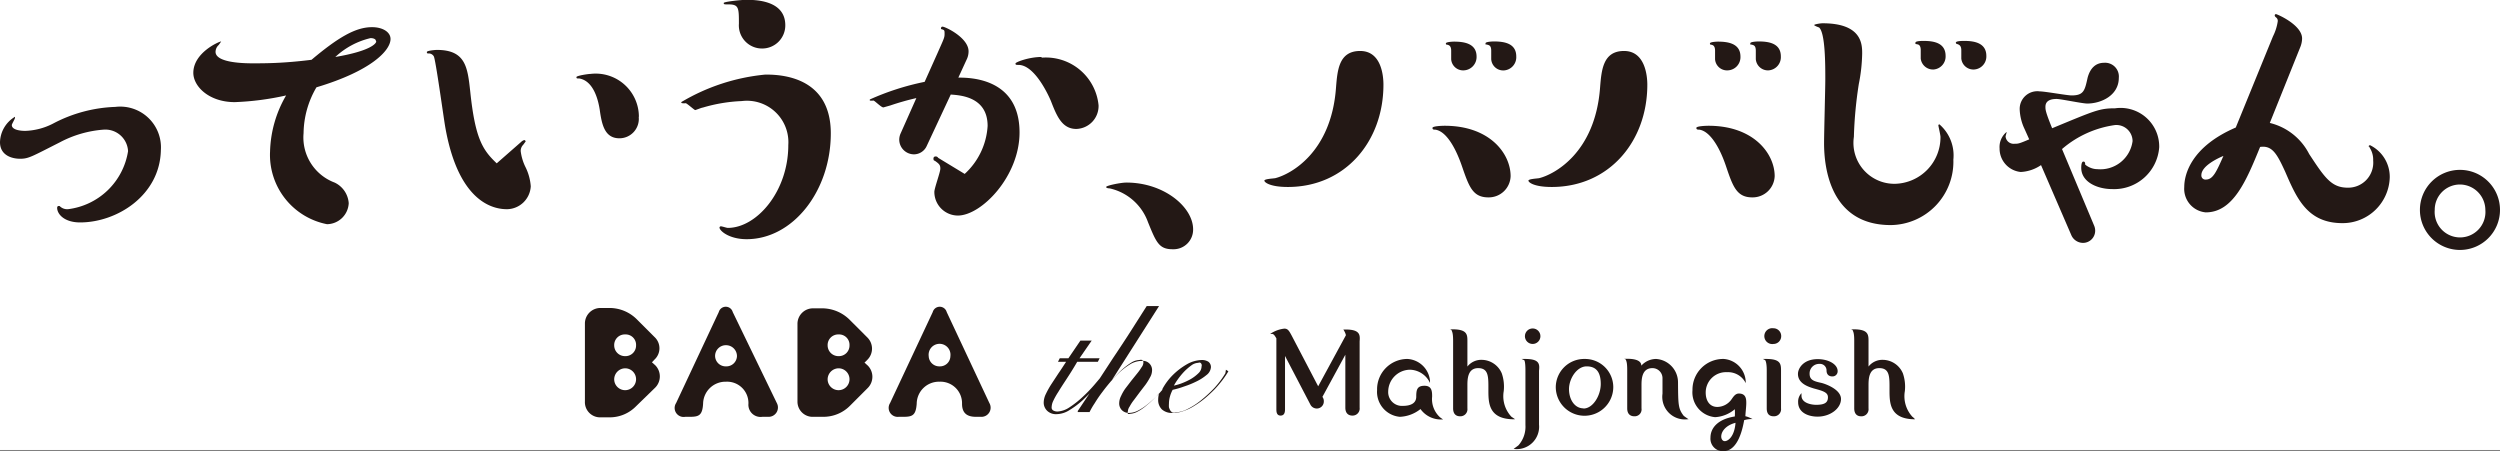
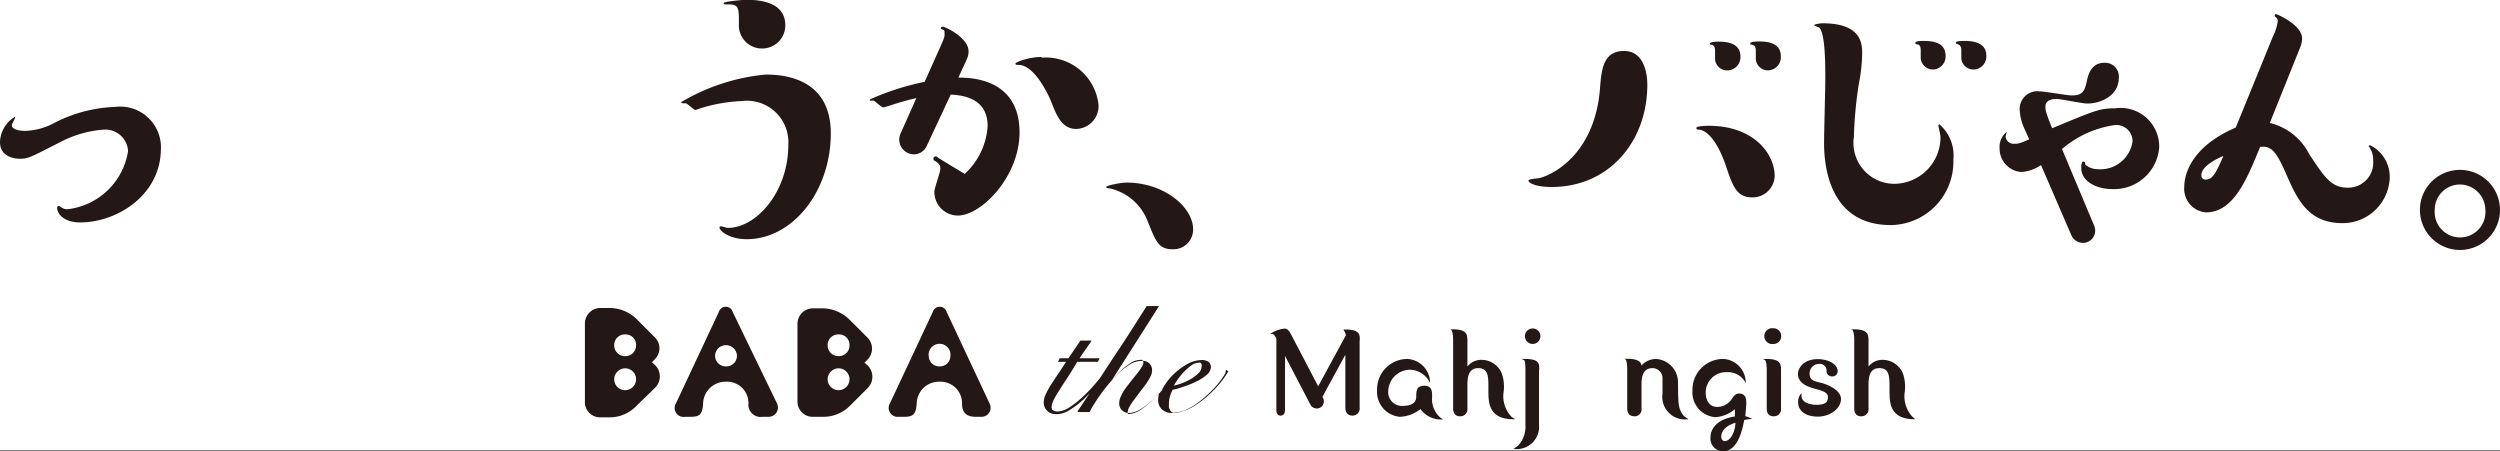
<svg xmlns="http://www.w3.org/2000/svg" id="レイヤー_1" data-name="レイヤー 1" viewBox="0 0 141.73 25.59">
  <rect x="0" y="0" width="141.73" height="25.59" fill="#808080" stroke="none" />
  <defs>
    <style>.cls-1{fill:#fff;}.cls-2{fill:#231815;}</style>
  </defs>
  <rect class="cls-1" width="141.73" height="25.51" />
  <path class="cls-2" d="M107.6,78.63a.9.9,0,0,0,0-1.28l-.18-.16.15-.16a.87.87,0,0,0,0-1.27l-1-1a2.2,2.2,0,0,0-1.52-.65h-.54a.88.88,0,0,0-.89.89v4.41a.86.86,0,0,0,.89.9H105a2.09,2.09,0,0,0,1.52-.63Zm-1.7.14a.62.62,0,0,1-.62-.62.63.63,0,0,1,.62-.62.62.62,0,1,1,0,1.24Zm0-1.93a.61.61,0,0,1-.62-.61.6.6,0,0,1,.62-.62.59.59,0,0,1,.62.62A.6.6,0,0,1,105.9,76.84Z" transform="translate(-70.46 -56.65)" />
  <path class="cls-2" d="M109.31,80.28h.25c.51,0,.72-.07.76-.74a1.27,1.27,0,0,1,1.3-1.25,1.21,1.21,0,0,1,1.27,1.25.69.69,0,0,0,.79.74H114a.53.53,0,0,0,.5-.78L112,74.34a.41.41,0,0,0-.79,0l-2.42,5.16A.51.51,0,0,0,109.31,80.28Zm2.31-4.06a.62.62,0,0,1,.62.62.6.6,0,0,1-.62.58.6.6,0,0,1-.62-.58A.61.61,0,0,1,111.62,76.22Z" transform="translate(-70.46 -56.65)" />
  <path class="cls-2" d="M116.58,80.28h.54a2.12,2.12,0,0,0,1.53-.63l1-1a.9.9,0,0,0,0-1.28l-.18-.16.16-.16a.89.89,0,0,0,0-1.27l-1-1a2.22,2.22,0,0,0-1.53-.65h-.54a.88.88,0,0,0-.89.89v4.41A.86.86,0,0,0,116.58,80.28ZM118,75.61a.59.59,0,0,1,.62.62.6.6,0,0,1-.62.61.61.61,0,0,1-.62-.61A.6.6,0,0,1,118,75.61Zm0,1.92a.62.62,0,1,1,0,1.24.62.62,0,0,1-.62-.62A.63.63,0,0,1,118,77.53Z" transform="translate(-70.46 -56.65)" />
  <path class="cls-2" d="M126.55,79.5l-2.42-5.16a.41.41,0,0,0-.79,0l-2.42,5.16a.51.51,0,0,0,.49.78h.25c.52,0,.72-.07.77-.74a1.26,1.26,0,0,1,1.3-1.25A1.22,1.22,0,0,1,125,79.54c0,.58.34.74.79.74h.27A.52.52,0,0,0,126.55,79.5Zm-2.82-2.08a.6.6,0,0,1-.62-.58.62.62,0,1,1,1.23,0A.59.59,0,0,1,123.73,77.42Z" transform="translate(-70.46 -56.65)" />
  <path class="cls-2" d="M139.93,77.81a5.27,5.27,0,0,1-.62.83,7.28,7.28,0,0,1-.77.71,4.07,4.07,0,0,1-.78.5,1.64,1.64,0,0,1-.66.18.3.3,0,0,1-.18,0,.34.34,0,0,1-.12-.12.87.87,0,0,1-.07-.17,1.36,1.36,0,0,1,0-.2,1.52,1.52,0,0,1,.06-.42,1.79,1.79,0,0,1,.15-.37,4.88,4.88,0,0,0,.65-.19,5,5,0,0,0,.71-.29,2.7,2.7,0,0,0,.56-.36.61.61,0,0,0,.25-.44.38.38,0,0,0-.14-.31.67.67,0,0,0-.37-.1,1.77,1.77,0,0,0-.85.24,3.86,3.86,0,0,0-.8.61,3.39,3.39,0,0,0-.59.79s0,.07-.05.1a4.49,4.49,0,0,1-.37.4c-.17.17-.34.32-.51.46a2.63,2.63,0,0,1-.49.33,1,1,0,0,1-.42.12.17.17,0,0,1-.12,0,.21.21,0,0,1,0-.13.53.53,0,0,1,.1-.28,2.47,2.47,0,0,1,.25-.38l.32-.43.33-.43a3.46,3.46,0,0,0,.26-.42.78.78,0,0,0,.11-.35.52.52,0,0,0-.58-.58,1.3,1.3,0,0,0-.64.18,3.93,3.93,0,0,0-.59.44,5.9,5.9,0,0,0-.49.51L136.17,74l-.7,0v0l-.91,1.43c-.32.5-.65,1-1,1.52l-.75,1.15-.27.32a8.27,8.27,0,0,1-.71.74,5.52,5.52,0,0,1-.75.59,1.34,1.34,0,0,1-.67.23.48.48,0,0,1-.24-.06.19.19,0,0,1-.09-.19.86.86,0,0,1,.09-.35,4,4,0,0,1,.28-.5c.12-.2.27-.43.46-.72s.39-.6.62-1h1.17l.1-.2h-1.14l.69-1h-.64l-.68,1h-.49l-.1.2h.46c-.15.23-.29.45-.43.65l-.42.64a5,5,0,0,0-.3.54,1.13,1.13,0,0,0-.12.47.64.64,0,0,0,.22.5.72.72,0,0,0,.5.17,1.41,1.41,0,0,0,.74-.23,4.85,4.85,0,0,0,.77-.58c.12-.12.25-.24.37-.37l-.67,1,0,.06h.67l0,0a4.12,4.12,0,0,1,.29-.5,7.08,7.08,0,0,1,.43-.63c.17-.23.35-.45.53-.66a8.11,8.11,0,0,1,.56-.59,3.83,3.83,0,0,1,.55-.42.92.92,0,0,1,.46-.15.31.31,0,0,1,.17,0,.18.18,0,0,1,.06.16.45.45,0,0,1-.1.25,2.94,2.94,0,0,1-.25.35l-.33.41-.33.43a2.39,2.39,0,0,0-.25.43.93.93,0,0,0-.11.4.54.54,0,0,0,.16.42.55.55,0,0,0,.4.15,1.13,1.13,0,0,0,.5-.13,2.88,2.88,0,0,0,.52-.34,6.88,6.88,0,0,0,.52-.46l.16-.18a1.4,1.4,0,0,0-.05.34.74.74,0,0,0,.21.57.84.84,0,0,0,.6.2,1.74,1.74,0,0,0,.63-.11,2.72,2.72,0,0,0,.62-.3,5,5,0,0,0,.6-.43c.19-.16.37-.33.54-.5a6.7,6.7,0,0,0,.45-.53,5.28,5.28,0,0,0,.33-.49l0,0-.14-.09Zm-1.35-.39a.54.54,0,0,1-.18.39,2.22,2.22,0,0,1-.45.34,3.87,3.87,0,0,1-.55.25,3,3,0,0,1-.39.11,3.16,3.16,0,0,1,.22-.35,4,4,0,0,1,.37-.45,3.36,3.36,0,0,1,.42-.36.69.69,0,0,1,.37-.13.14.14,0,0,1,.13,0A.18.18,0,0,1,138.58,77.42Z" transform="translate(-70.46 -56.65)" />
  <path class="cls-2" d="M146.74,75.33c-.06,0-.2,0-.2,0s.05,0,.07,0,.15.24.15.33l-1.57,2.89-1.5-2.87c-.15-.28-.22-.4-.42-.4a1.79,1.79,0,0,0-.8.3s0,0,0,0l.1,0c.11,0,.17.12.25.25v4c0,.14,0,.38.24.38s.25-.24.25-.36V76.83l1.44,2.76a.41.41,0,0,0,.37.22.4.4,0,0,0,.39-.41.39.39,0,0,0-.08-.25l1.3-2.39v3c0,.37.23.45.39.45a.4.4,0,0,0,.42-.45V76C147.57,75.64,147.57,75.33,146.74,75.33Z" transform="translate(-70.46 -56.65)" />
  <path class="cls-2" d="M151.65,79.14c0-.27,0-.62-.43-.62s-.47.24-.47.62-.33.52-.76.52a.78.78,0,0,1-.83-.82,1.25,1.25,0,0,1,1.25-1.23,1.29,1.29,0,0,1,1.12.75s0,0,0,0,0-.08,0-.11A1.36,1.36,0,0,0,150.25,77a1.72,1.72,0,0,0-1.72,1.76,1.42,1.42,0,0,0,1.29,1.52,2,2,0,0,0,1.17-.44,1.42,1.42,0,0,0,1.22.59s.06,0,.06,0-.16-.11-.18-.13A1.39,1.39,0,0,1,151.65,79.14Z" transform="translate(-70.46 -56.65)" />
  <path class="cls-2" d="M156.33,80.4s-.15-.1-.18-.12a1.7,1.7,0,0,1-.44-1.46,2.32,2.32,0,0,0-.11-1,1.25,1.25,0,0,0-1.13-.77,1,1,0,0,0-.82.38V76c0-.37,0-.68-.84-.68-.05,0-.19,0-.19,0s.12,0,.14.07.08.13.08.57V79.8c0,.37.22.45.39.45a.4.4,0,0,0,.42-.45V78.52c0-.35,0-1,.61-1s.58.52.58,1.24,0,1.66,1.45,1.66C156.3,80.43,156.33,80.43,156.33,80.4Z" transform="translate(-70.46 -56.65)" />
  <circle class="cls-2" cx="86.89" cy="19.06" r="0.44" />
  <path class="cls-2" d="M156.93,77c-.07,0-.21,0-.21,0s.13.06.15.07.07.13.07.57v3.11a1.58,1.58,0,0,1-.4,1.15l-.27.2s0,0,0,0a1.27,1.27,0,0,0,1.44-1.38V77.67C157.75,77.3,157.75,77,156.93,77Z" transform="translate(-70.46 -56.65)" />
-   <path class="cls-2" d="M160.3,77a1.61,1.61,0,0,0-1.64,1.59,1.63,1.63,0,1,0,3.26,0A1.6,1.6,0,0,0,160.3,77Zm-.07,2.8c-.5,0-.82-.5-.82-1.09s.44-1.29,1-1.29.8.35.8,1S160.77,79.81,160.23,79.81Z" transform="translate(-70.46 -56.65)" />
  <path class="cls-2" d="M165.59,78.35A1.33,1.33,0,0,0,164.35,77a1.13,1.13,0,0,0-.84.38c0-.37-.57-.39-.81-.39-.06,0-.2,0-.2,0s.12,0,.14.07.07.13.07.56V79.8c0,.37.23.45.4.45a.39.39,0,0,0,.41-.45V78.52c0-.34,0-1,.62-1a.57.57,0,0,1,.57.55c0,.11,0,.54,0,.9a1.28,1.28,0,0,0,1.42,1.45s.06,0,.06,0-.24-.16-.28-.2C165.6,79.82,165.6,79.59,165.59,78.35Z" transform="translate(-70.46 -56.65)" />
  <path class="cls-2" d="M169.41,80.25c0-.16.05-.53.05-.74s0-.55-.42-.55c-.2,0-.31.18-.41.32a1,1,0,0,1-.81.44c-.44,0-.66-.36-.66-.81a1.15,1.15,0,0,1,1.21-1.16,1.12,1.12,0,0,1,1.06.62s0,.08,0,.08,0,0,0-.12A1.35,1.35,0,0,0,168.19,77a1.74,1.74,0,0,0-1.78,1.77,1.41,1.41,0,0,0,1.29,1.53,1.9,1.9,0,0,0,1.11-.45,2.83,2.83,0,0,1,0,.41c-1,.16-1.38.68-1.38,1.2a.71.71,0,0,0,.72.77c.61,0,1-.67,1.19-1.76a1.43,1.43,0,0,1,.48-.06s0,0,0,0S169.53,80.26,169.41,80.25Zm-1.17,1.41c-.12,0-.2-.12-.2-.26,0-.31.29-.65.81-.78C168.79,81.4,168.43,81.66,168.24,81.66Z" transform="translate(-70.46 -56.65)" />
  <path class="cls-2" d="M170.6,77c-.06,0-.2,0-.2,0s.13.06.14.08.08.13.08.56V79.8c0,.36.19.45.39.45a.4.4,0,0,0,.42-.45V77.67C171.43,77.3,171.42,77,170.6,77Z" transform="translate(-70.46 -56.65)" />
  <path class="cls-2" d="M171,75.26a.45.45,0,1,0,0,.89.44.44,0,0,0,.44-.44A.44.44,0,0,0,171,75.26Z" transform="translate(-70.46 -56.65)" />
  <path class="cls-2" d="M173.73,78.36c-.42-.09-.68-.16-.68-.52a.54.54,0,0,1,.56-.56.37.37,0,0,1,.4.37c0,.34.28.34.33.34a.29.29,0,0,0,.3-.3c0-.39-.52-.68-1.13-.68-.81,0-1.12.52-1.12.84,0,.57.65.74.89.82.52.14.81.22.81.5s-.15.43-.67.43c-.25,0-.83-.09-.83-.52,0,0,0-.12,0-.14l0,0a.68.68,0,0,0-.19.51c0,.62.62.82,1.1.82.73,0,1.33-.47,1.33-1S174,78.43,173.73,78.36Z" transform="translate(-70.46 -56.65)" />
  <path class="cls-2" d="M178.88,80.28a1.72,1.72,0,0,1-.43-1.46,2.32,2.32,0,0,0-.11-1,1.25,1.25,0,0,0-1.13-.77,1,1,0,0,0-.82.38V76c0-.37,0-.68-.84-.68-.05,0-.2,0-.2,0s.13,0,.15.07.08.13.08.57V79.8c0,.37.22.45.38.45a.4.4,0,0,0,.43-.45V78.52c0-.35,0-1,.61-1s.58.52.58,1.24,0,1.66,1.45,1.66c0,0,0,0,0,0S178.92,80.3,178.88,80.28Z" transform="translate(-70.46 -56.65)" />
  <path class="cls-2" d="M75,69.26c-.88,0-1.3-.46-1.3-.83,0,0,0-.1.08-.1s0,0,.06,0a.6.6,0,0,0,.47.18,3.93,3.93,0,0,0,3.41-3.29A1.29,1.29,0,0,0,76.33,64a6.26,6.26,0,0,0-2.48.72c-1.6.81-1.77.93-2.25.93s-1.14-.2-1.14-.94a1.73,1.73,0,0,1,.85-1.44s0,0,0,.06-.18.35-.18.41c0,.31.61.33.75.33a3.68,3.68,0,0,0,1.58-.41A8.13,8.13,0,0,1,77,62.71a2.31,2.31,0,0,1,2.58,2.45C79.53,67.72,77.1,69.26,75,69.26Z" transform="translate(-70.46 -56.65)" />
-   <path class="cls-2" d="M83.77,62.44c-1.46,0-2.35-.89-2.35-1.66C81.42,59.64,82.88,59,83,59A.09.09,0,0,1,83,59s0,0-.14.2a.53.53,0,0,0-.18.39c0,.65,1.76.65,2.13.65.69,0,1.72,0,3.31-.2,1.5-1.26,2.49-1.85,3.43-1.85.61,0,1.05.28,1.05.67,0,.65-1.09,1.81-4.2,2.74a5.25,5.25,0,0,0-.73,2.6A2.73,2.73,0,0,0,89.43,67a1.4,1.4,0,0,1,.8,1.17A1.25,1.25,0,0,1,89,69.36a4,4,0,0,1-3.23-4.12,6.64,6.64,0,0,1,.91-3.18A15.86,15.86,0,0,1,83.77,62.44Zm8-3.47c0-.12-.18-.16-.3-.16a4.39,4.39,0,0,0-2,1.07C91.48,59.54,91.79,59.11,91.79,59Z" transform="translate(-70.46 -56.65)" />
-   <path class="cls-2" d="M100,64.7a.46.46,0,0,1,.18-.11.09.09,0,0,1,.08.08s-.08.11-.14.19a.49.49,0,0,0-.14.36,2.82,2.82,0,0,0,.26.88,2.93,2.93,0,0,1,.31,1.11,1.37,1.37,0,0,1-1.34,1.3c-.55,0-2.72-.14-3.51-4.67-.11-.65-.55-3.87-.65-4a.33.33,0,0,0-.29-.16c-.08,0-.1,0-.1-.08s.47-.12.57-.12c1.64,0,1.74,1,1.89,2.37.28,2.68.71,3.31,1.5,4.06Zm6.67-1.43a1.1,1.1,0,0,1-1.09,1.22c-.83,0-1-.75-1.12-1.62-.06-.37-.28-1.61-1.15-1.77-.15,0-.17,0-.17-.08s.67-.18.8-.18A2.45,2.45,0,0,1,106.68,63.27Z" transform="translate(-70.46 -56.65)" />
  <path class="cls-2" d="M117.56,64.21c0,3.27-2.15,6-4.77,6-1,0-1.54-.48-1.54-.66a.08.08,0,0,1,.08-.07c.06,0,.33.09.39.09,1.64,0,3.43-2.07,3.43-4.69a2.35,2.35,0,0,0-2.64-2.5,9,9,0,0,0-2.21.37c-.06,0-.39.14-.43.14s-.43-.35-.53-.39a.68.68,0,0,1-.2,0,.06.06,0,0,1-.06-.06,11.41,11.41,0,0,1,4.75-1.56C115.09,60.86,117.56,61.2,117.56,64.21Zm-3.9-4.81A1.31,1.31,0,0,1,112.35,58c0-.88,0-1.1-.57-1.1-.27,0-.29,0-.29-.08s1.06-.18,1.24-.18c.51,0,2.25,0,2.25,1.44A1.31,1.31,0,0,1,113.66,59.4Z" transform="translate(-70.46 -56.65)" />
  <path class="cls-2" d="M123,64.92a.8.8,0,0,1-.73.48.84.84,0,0,1-.83-.81.87.87,0,0,1,.08-.38l.89-2a14.83,14.83,0,0,0-1.48.42l-.39.11c-.12,0-.48-.37-.56-.39a.75.75,0,0,1-.21,0s0,0,0-.06a14.71,14.71,0,0,1,3.11-1l.73-1.63c.34-.77.4-.87.4-1.07s0-.23-.12-.27-.08,0-.08-.08a.08.08,0,0,1,.08-.08c.16,0,1.48.63,1.48,1.4a1.07,1.07,0,0,1-.12.49l-.46,1c.62,0,3.47,0,3.47,3.11,0,2.49-2.16,4.71-3.5,4.71a1.34,1.34,0,0,1-1.33-1.34c0-.21.34-1.12.34-1.32s-.06-.27-.32-.45c-.06,0-.07-.06-.07-.12a.11.11,0,0,1,.11-.12c.06,0,.1,0,.16.08l1.5.91a4,4,0,0,0,1.3-2.72c0-1.64-1.52-1.74-2.09-1.78Zm6.51-5a3,3,0,0,1,3.23,2.7,1.3,1.3,0,0,1-1.26,1.34c-.81,0-1.11-.73-1.44-1.58-.18-.43-.95-2.05-1.84-2.05-.13,0-.17,0-.17-.08S128.8,59.88,129.51,59.88Z" transform="translate(-70.46 -56.65)" />
  <path class="cls-2" d="M138.1,69.65a1.11,1.11,0,0,1-1.16,1.13c-.77,0-.93-.38-1.4-1.54a3,3,0,0,0-2.17-1.91s-.2,0-.2-.08S134,67,134.32,67C136.45,67,138.1,68.39,138.1,69.65Z" transform="translate(-70.46 -56.65)" />
-   <path class="cls-2" d="M143.47,67.25c-1,0-1.33-.26-1.33-.36s.54-.12.62-.14c.84-.21,3.17-1.43,3.44-5.12.08-1,.16-2.09,1.37-2.09s1.32,1.42,1.32,1.91C148.89,64.67,146.72,67.25,143.47,67.25Zm11.37.59c-.89,0-1.1-.61-1.5-1.77s-.94-2-1.52-2.07c-.08,0-.15,0-.15-.1s.53-.12.69-.12c2.56,0,3.74,1.58,3.74,2.86A1.24,1.24,0,0,1,154.84,67.84Zm-1.4-7.2a.68.68,0,0,1-.71-.63c0-.08,0-.41,0-.49,0-.26-.12-.31-.2-.33s-.1,0-.1-.08.36-.1.46-.1c.57,0,1.28.1,1.28.85A.76.76,0,0,1,153.44,60.64Zm2.31,0A.68.68,0,0,1,155,60c0-.08,0-.39,0-.47,0-.28-.1-.32-.24-.35s-.08,0-.08-.08.36-.1.47-.1c.58,0,1.27.1,1.27.85A.75.75,0,0,1,155.75,60.64Z" transform="translate(-70.46 -56.65)" />
  <path class="cls-2" d="M158.43,67.25c-1,0-1.32-.26-1.32-.36s.53-.12.61-.14c.85-.21,3.17-1.43,3.45-5.12.08-1,.16-2.09,1.36-2.09s1.32,1.42,1.32,1.91C163.85,64.67,161.68,67.25,158.43,67.25Zm11.37.59c-.88,0-1.1-.61-1.49-1.77s-.95-2-1.52-2.07c-.08,0-.16,0-.16-.1s.53-.12.69-.12c2.56,0,3.75,1.58,3.75,2.86A1.25,1.25,0,0,1,169.8,67.84Zm-1.4-7.2a.68.68,0,0,1-.71-.63c0-.08,0-.41,0-.49,0-.26-.11-.31-.19-.33s-.1,0-.1-.08.35-.1.45-.1c.57,0,1.28.1,1.28.85A.75.75,0,0,1,168.4,60.64Zm2.31,0A.69.69,0,0,1,170,60c0-.08,0-.39,0-.47,0-.28-.1-.32-.24-.35s-.07,0-.07-.08.35-.1.47-.1c.57,0,1.26.1,1.26.85A.75.75,0,0,1,170.71,60.64Z" transform="translate(-70.46 -56.65)" />
  <path class="cls-2" d="M175.84,61.41a23.55,23.55,0,0,0-.28,3,2.32,2.32,0,0,0,2.33,2.66,2.64,2.64,0,0,0,2.58-2.66c0-.1-.12-.61-.12-.65a.06.06,0,0,1,.06-.06,2.33,2.33,0,0,1,.79,2,3.59,3.59,0,0,1-3.55,3.71c-3.41,0-3.78-3.22-3.78-4.64,0-.57.07-3.11.07-3.62,0-.85,0-2.62-.35-2.94,0,0-.28-.1-.28-.14s.34-.1.48-.1c2.24,0,2.24,1.21,2.24,1.72A9.49,9.49,0,0,1,175.84,61.41Zm4.24-.82a.7.7,0,0,1-.73-.62c0-.07,0-.41,0-.47s0-.29-.16-.33-.14,0-.14-.1.35-.1.47-.1c.59,0,1.24.12,1.24.85A.74.74,0,0,1,180.08,60.59Zm2.3,0a.69.69,0,0,1-.73-.62c0-.07,0-.41,0-.47,0-.24-.1-.31-.22-.35a.09.09,0,0,1-.09-.08c0-.1.35-.1.49-.1.57,0,1.24.12,1.24.85A.74.74,0,0,1,182.38,60.59Z" transform="translate(-70.46 -56.65)" />
  <path class="cls-2" d="M189.18,69.44a.72.72,0,0,1,.06.29.69.69,0,0,1-.69.69.73.73,0,0,1-.65-.41l-1.73-4a2.23,2.23,0,0,1-1.15.39,1.33,1.33,0,0,1-1.2-1.34,1.1,1.1,0,0,1,.4-.93,0,0,0,0,1,0,0c0,.06-.06.22-.06.26a.46.46,0,0,0,.51.41c.2,0,.25,0,.83-.25l-.26-.58a2.81,2.81,0,0,1-.28-1.14,1,1,0,0,1,1.13-1c.29,0,1.56.23,1.81.23.69,0,.75-.27.91-1,.14-.53.45-.85.93-.85a.78.78,0,0,1,.84.85c0,1-1,1.46-1.79,1.46-.28,0-1.5-.26-1.74-.26-.59,0-.63.3-.63.45s0,.28.38,1.21c2.42-1,2.68-1.13,3.57-1.13A2.19,2.19,0,0,1,192.87,65a2.56,2.56,0,0,1-2.66,2.37c-.85,0-1.76-.4-1.76-1.21,0-.05,0-.35.12-.35s.1.14.1.16.3.27.69.27a1.84,1.84,0,0,0,2-1.59.92.92,0,0,0-1-.91,5.82,5.82,0,0,0-3,1.36Z" transform="translate(-70.46 -56.65)" />
  <path class="cls-2" d="M199.32,58.71a2.79,2.79,0,0,0,.27-.85.24.24,0,0,0-.08-.21s-.09-.06-.09-.12a.07.07,0,0,1,.07-.08c.06,0,1.48.61,1.48,1.38a1.36,1.36,0,0,1-.11.51l-1.72,4.28a3.4,3.4,0,0,1,2.23,1.76c.88,1.34,1.26,1.91,2.19,1.91A1.42,1.42,0,0,0,205,65.75a1.25,1.25,0,0,0-.2-.73c0-.06-.06-.06-.06-.08s.06-.06.08-.06a2,2,0,0,1,1.12,1.82,2.67,2.67,0,0,1-2.68,2.6c-2,0-2.6-1.42-3.25-2.92-.46-1-.73-1.5-1.42-1.4-.77,1.89-1.52,3.71-3.08,3.71a1.34,1.34,0,0,1-1.22-1.44c0-.73.41-2.29,2.92-3.37Zm-4.06,7.87a.23.23,0,0,0,.25.25c.4,0,.59-.41,1-1.34C196.22,65.61,195.26,66.05,195.26,66.58Z" transform="translate(-70.46 -56.65)" />
  <path class="cls-2" d="M212.19,68.55a2.27,2.27,0,1,1-2.27-2.27A2.27,2.27,0,0,1,212.19,68.55Zm-3.7,0a1.44,1.44,0,1,0,2.87,0,1.45,1.45,0,0,0-1.44-1.44A1.43,1.43,0,0,0,208.49,68.55Z" transform="translate(-70.46 -56.65)" />
</svg>